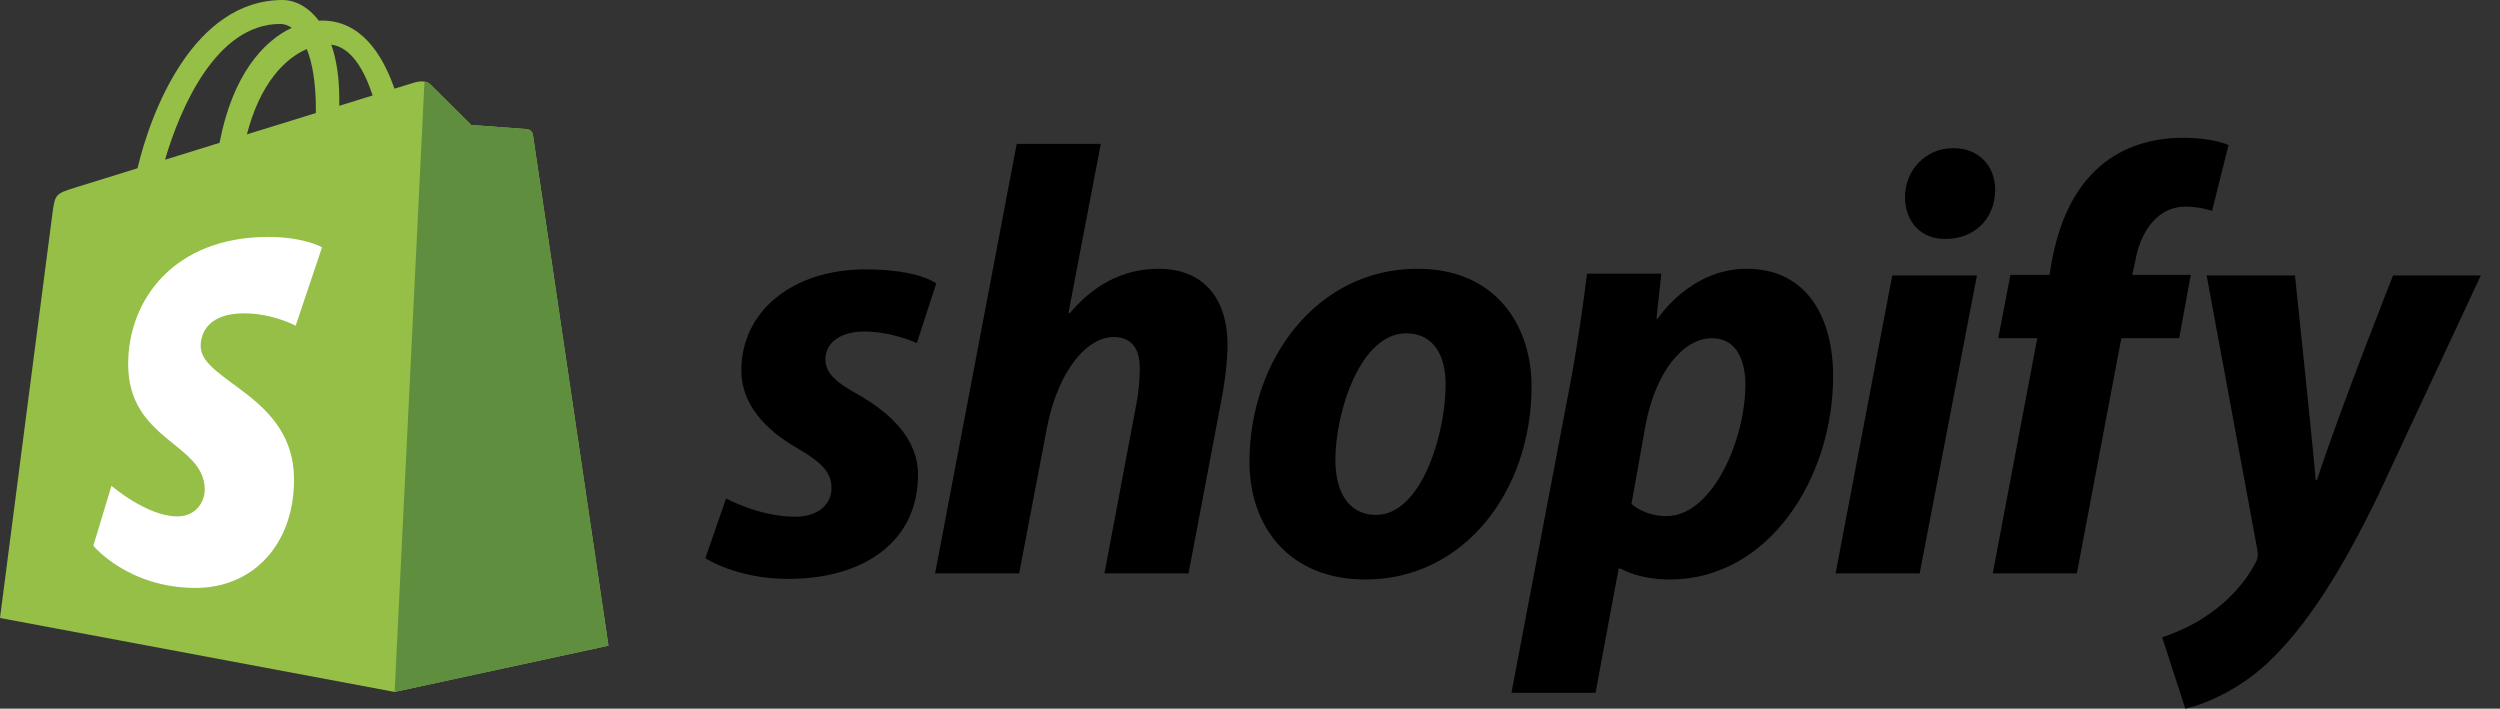
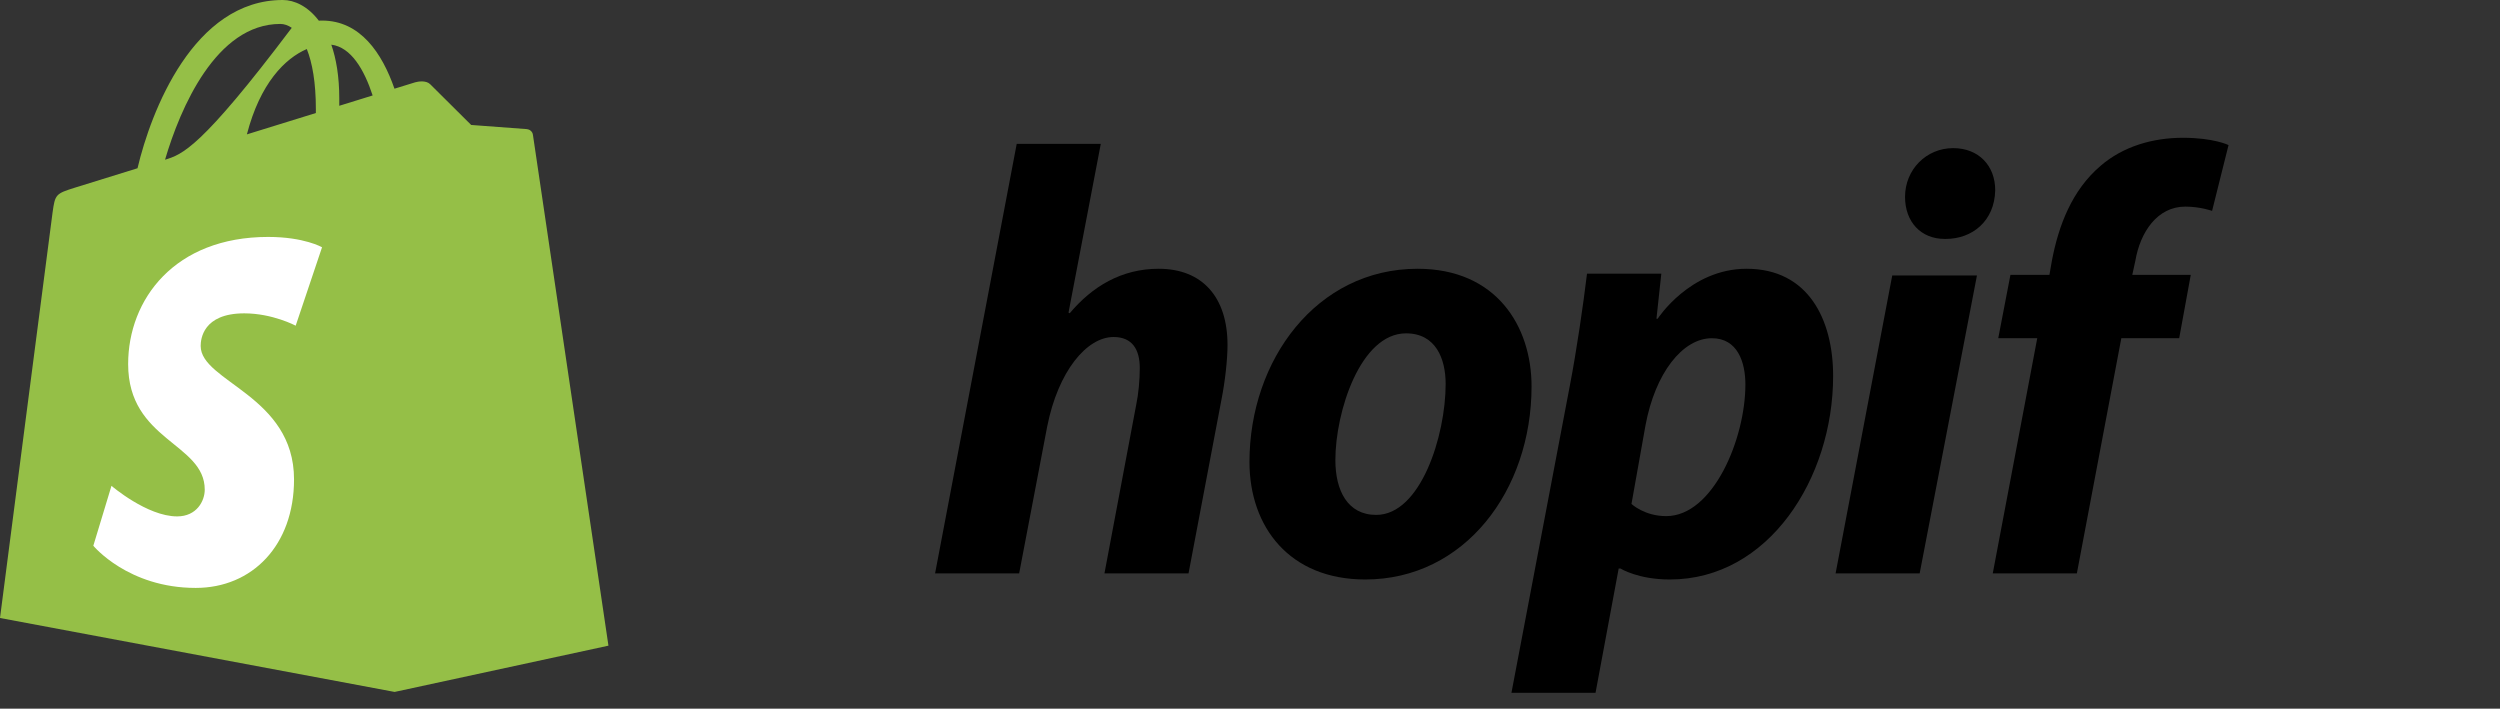
<svg xmlns="http://www.w3.org/2000/svg" width="127" height="36" viewBox="0 0 127 36" fill="none">
  <rect x="0" y="0" width="127" height="36" fill="#333333" stroke="none" />
-   <path d="M27.072 6.844C27.047 6.668 26.893 6.57 26.765 6.559C26.637 6.548 23.936 6.348 23.936 6.348C23.936 6.348 22.059 4.485 21.854 4.279C21.648 4.073 21.245 4.136 21.089 4.182C21.066 4.188 20.679 4.308 20.039 4.506C19.412 2.702 18.306 1.045 16.36 1.045C16.306 1.045 16.251 1.047 16.195 1.05C15.642 0.318 14.956 0 14.364 0C9.831 0 7.665 5.667 6.986 8.547C5.225 9.092 3.973 9.48 3.813 9.531C2.83 9.839 2.799 9.87 2.67 10.797C2.573 11.498 0 31.394 0 31.394L20.047 35.15L30.909 32.8C30.909 32.8 27.096 7.021 27.072 6.844ZM18.93 4.849C18.427 5.005 17.855 5.182 17.235 5.374C17.235 5.254 17.235 5.137 17.235 5.008C17.235 3.887 17.08 2.985 16.83 2.269C17.833 2.395 18.501 3.536 18.93 4.849ZM15.586 2.491C15.865 3.19 16.046 4.193 16.046 5.545C16.046 5.614 16.046 5.678 16.045 5.742C14.942 6.084 13.743 6.455 12.542 6.826C13.216 4.223 14.481 2.966 15.586 2.491ZM14.239 1.216C14.435 1.216 14.632 1.283 14.821 1.413C13.368 2.096 11.811 3.818 11.153 7.256C10.192 7.554 9.253 7.845 8.384 8.114C9.154 5.491 10.983 1.216 14.239 1.216Z" fill="#95BF47" />
-   <path d="M26.765 6.559C26.637 6.548 23.935 6.348 23.935 6.348C23.935 6.348 22.059 4.485 21.853 4.279C21.776 4.202 21.672 4.163 21.564 4.146L20.048 35.15L30.909 32.8C30.909 32.8 27.096 7.021 27.071 6.844C27.047 6.668 26.892 6.57 26.765 6.559Z" fill="#5E8E3E" />
+   <path d="M27.072 6.844C27.047 6.668 26.893 6.57 26.765 6.559C26.637 6.548 23.936 6.348 23.936 6.348C23.936 6.348 22.059 4.485 21.854 4.279C21.648 4.073 21.245 4.136 21.089 4.182C21.066 4.188 20.679 4.308 20.039 4.506C19.412 2.702 18.306 1.045 16.36 1.045C16.306 1.045 16.251 1.047 16.195 1.05C15.642 0.318 14.956 0 14.364 0C9.831 0 7.665 5.667 6.986 8.547C5.225 9.092 3.973 9.48 3.813 9.531C2.83 9.839 2.799 9.87 2.67 10.797C2.573 11.498 0 31.394 0 31.394L20.047 35.15L30.909 32.8C30.909 32.8 27.096 7.021 27.072 6.844ZM18.93 4.849C18.427 5.005 17.855 5.182 17.235 5.374C17.235 5.254 17.235 5.137 17.235 5.008C17.235 3.887 17.08 2.985 16.83 2.269C17.833 2.395 18.501 3.536 18.93 4.849ZM15.586 2.491C15.865 3.19 16.046 4.193 16.046 5.545C16.046 5.614 16.046 5.678 16.045 5.742C14.942 6.084 13.743 6.455 12.542 6.826C13.216 4.223 14.481 2.966 15.586 2.491ZM14.239 1.216C14.435 1.216 14.632 1.283 14.821 1.413C10.192 7.554 9.253 7.845 8.384 8.114C9.154 5.491 10.983 1.216 14.239 1.216Z" fill="#95BF47" />
  <path d="M16.36 12.561L15.021 16.545C15.021 16.545 13.847 15.918 12.409 15.918C10.3 15.918 10.194 17.242 10.194 17.575C10.194 19.395 14.937 20.092 14.937 24.354C14.937 27.707 12.81 29.866 9.942 29.866C6.501 29.866 4.741 27.724 4.741 27.724L5.663 24.68C5.663 24.68 7.471 26.233 8.998 26.233C9.995 26.233 10.401 25.448 10.401 24.875C10.401 22.501 6.51 22.395 6.51 18.495C6.51 15.212 8.866 12.036 13.622 12.036C15.454 12.036 16.36 12.561 16.36 12.561Z" fill="white" />
-   <path d="M43.571 20.029C42.487 19.441 41.93 18.946 41.93 18.265C41.93 17.398 42.704 16.841 43.911 16.841C45.317 16.841 46.573 17.429 46.573 17.429L47.563 14.396C47.563 14.396 46.653 13.684 43.973 13.684C40.244 13.684 37.659 15.82 37.659 18.822C37.659 20.524 38.866 21.824 40.475 22.753C41.775 23.495 42.24 24.022 42.24 24.796C42.24 25.6 41.59 26.25 40.383 26.25C38.584 26.25 36.885 25.322 36.885 25.322L35.833 28.355C35.833 28.355 37.402 29.407 40.042 29.407C43.88 29.407 46.635 27.519 46.635 24.114C46.635 22.289 45.242 20.989 43.571 20.029Z" fill="black" />
  <path d="M58.861 13.653C56.973 13.653 55.487 14.551 54.342 15.913L54.28 15.882L55.92 7.309H51.649L47.502 29.129H51.773L53.197 21.67C53.754 18.853 55.209 17.12 56.57 17.12C57.53 17.12 57.901 17.77 57.901 18.698C57.901 19.286 57.839 19.998 57.715 20.586L56.106 29.129H60.377L62.049 20.308C62.234 19.379 62.358 18.265 62.358 17.522C62.358 15.108 61.089 13.653 58.861 13.653Z" fill="black" />
  <path d="M72.015 13.653C66.877 13.653 63.473 18.296 63.473 23.465C63.473 26.777 65.515 29.438 69.353 29.438C74.398 29.438 77.803 24.919 77.803 19.627C77.803 16.563 76.008 13.653 72.015 13.653ZM69.911 26.157C68.456 26.157 67.837 24.919 67.837 23.372C67.837 20.927 69.106 16.934 71.427 16.934C72.944 16.934 73.439 18.234 73.439 19.503C73.439 22.134 72.17 26.157 69.911 26.157Z" fill="black" />
  <path d="M88.728 13.653C85.846 13.653 84.21 16.191 84.21 16.191H84.148L84.395 13.901H80.62C80.434 15.449 80.093 17.801 79.753 19.565L76.781 35.195H81.053L82.229 28.881H82.322C82.322 28.881 83.199 29.438 84.829 29.438C89.843 29.438 93.123 24.3 93.123 19.101C93.123 16.222 91.854 13.653 88.728 13.653ZM84.643 26.219C83.534 26.219 82.879 25.6 82.879 25.6L83.591 21.608C84.086 18.946 85.478 17.182 86.964 17.182C88.264 17.182 88.666 18.389 88.666 19.534C88.666 22.289 87.026 26.219 84.643 26.219Z" fill="black" />
  <path d="M99.221 7.525C97.86 7.525 96.776 8.609 96.776 10.002C96.776 11.27 97.581 12.137 98.788 12.137H98.85C100.181 12.137 101.326 11.239 101.357 9.661C101.357 8.423 100.521 7.525 99.221 7.525Z" fill="black" />
  <path d="M93.248 29.129H97.519L100.429 13.994H96.126L93.248 29.129Z" fill="black" />
  <path d="M111.291 13.963H108.32L108.475 13.251C108.722 11.796 109.589 10.496 111.013 10.496C111.773 10.496 112.374 10.713 112.374 10.713L113.21 7.37C113.21 7.37 112.467 6.999 110.889 6.999C109.372 6.999 107.856 7.432 106.711 8.423C105.256 9.661 104.575 11.456 104.235 13.251L104.111 13.963H102.13L101.511 17.182H103.492L101.232 29.129H105.504L107.763 17.182H110.703L111.291 13.963Z" fill="black" />
-   <path d="M121.568 13.994C121.568 13.994 118.898 20.721 117.699 24.394H117.637C117.555 23.211 116.585 13.994 116.585 13.994H112.097L114.666 27.891C114.728 28.201 114.697 28.386 114.573 28.603C114.078 29.562 113.242 30.491 112.252 31.172C111.447 31.76 110.55 32.131 109.838 32.379L111.014 36C111.881 35.814 113.676 35.102 115.192 33.679C117.142 31.853 118.937 29.036 120.795 25.198L126.025 13.994H121.568Z" fill="black" />
</svg>